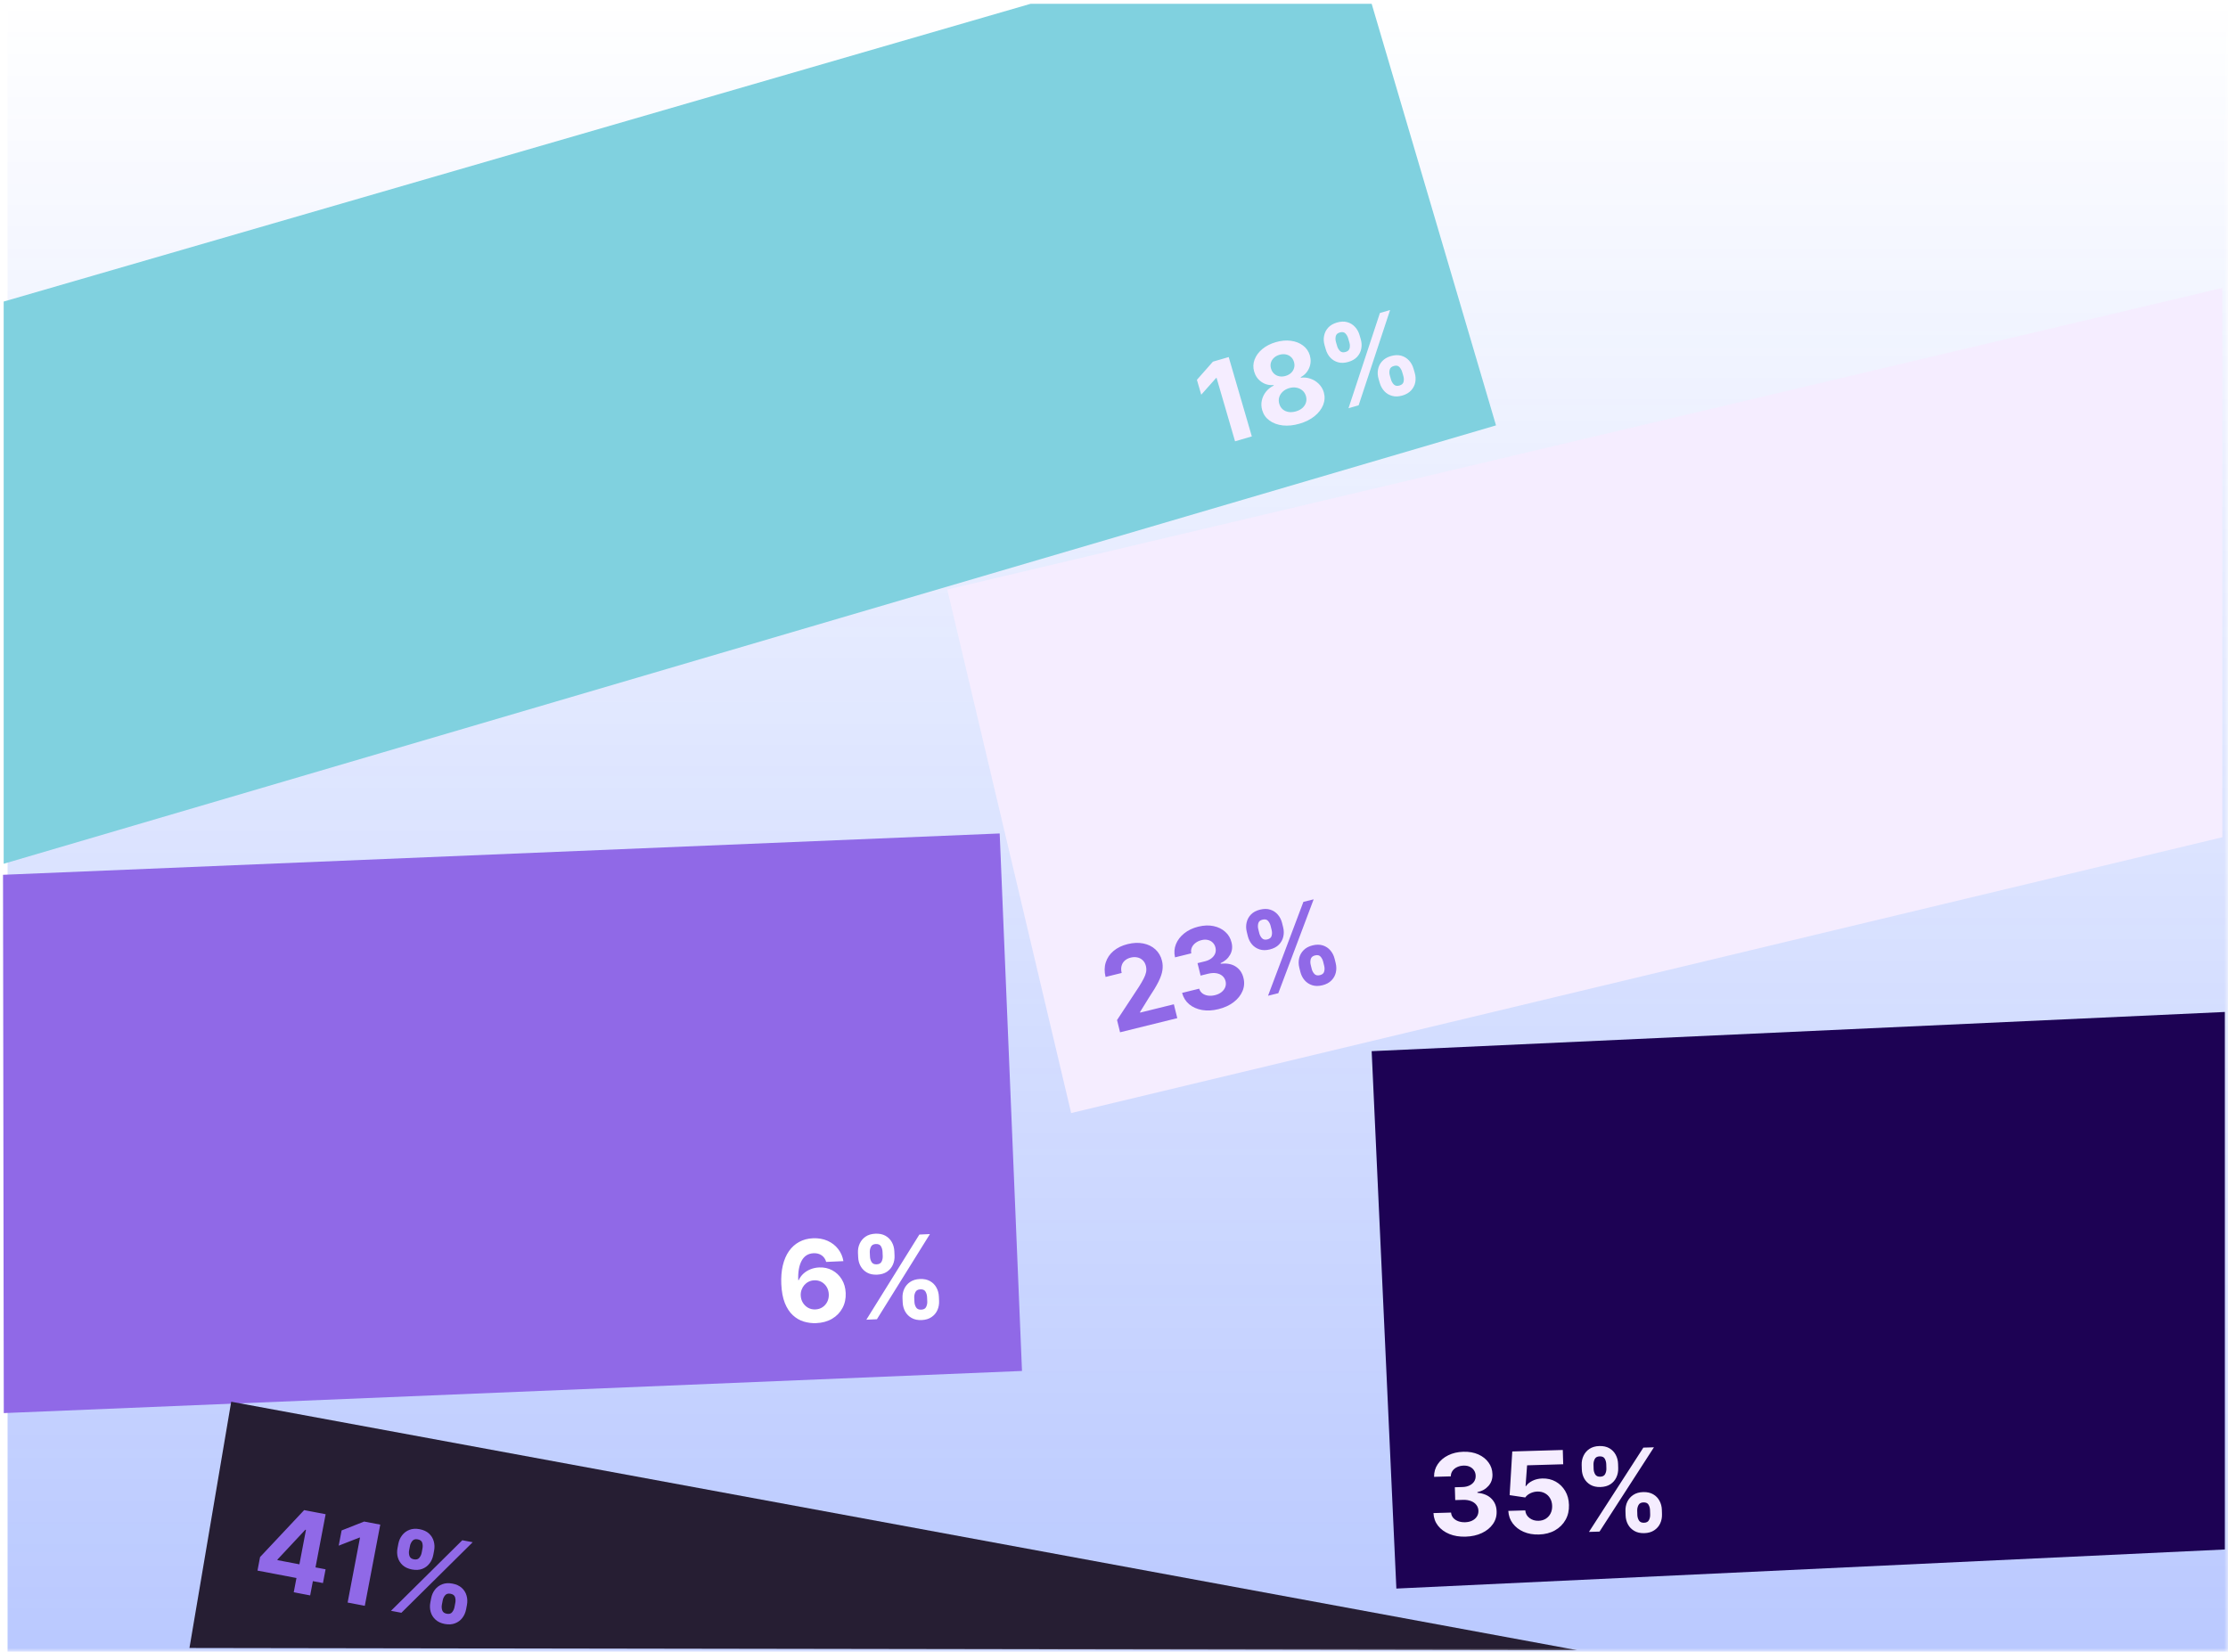
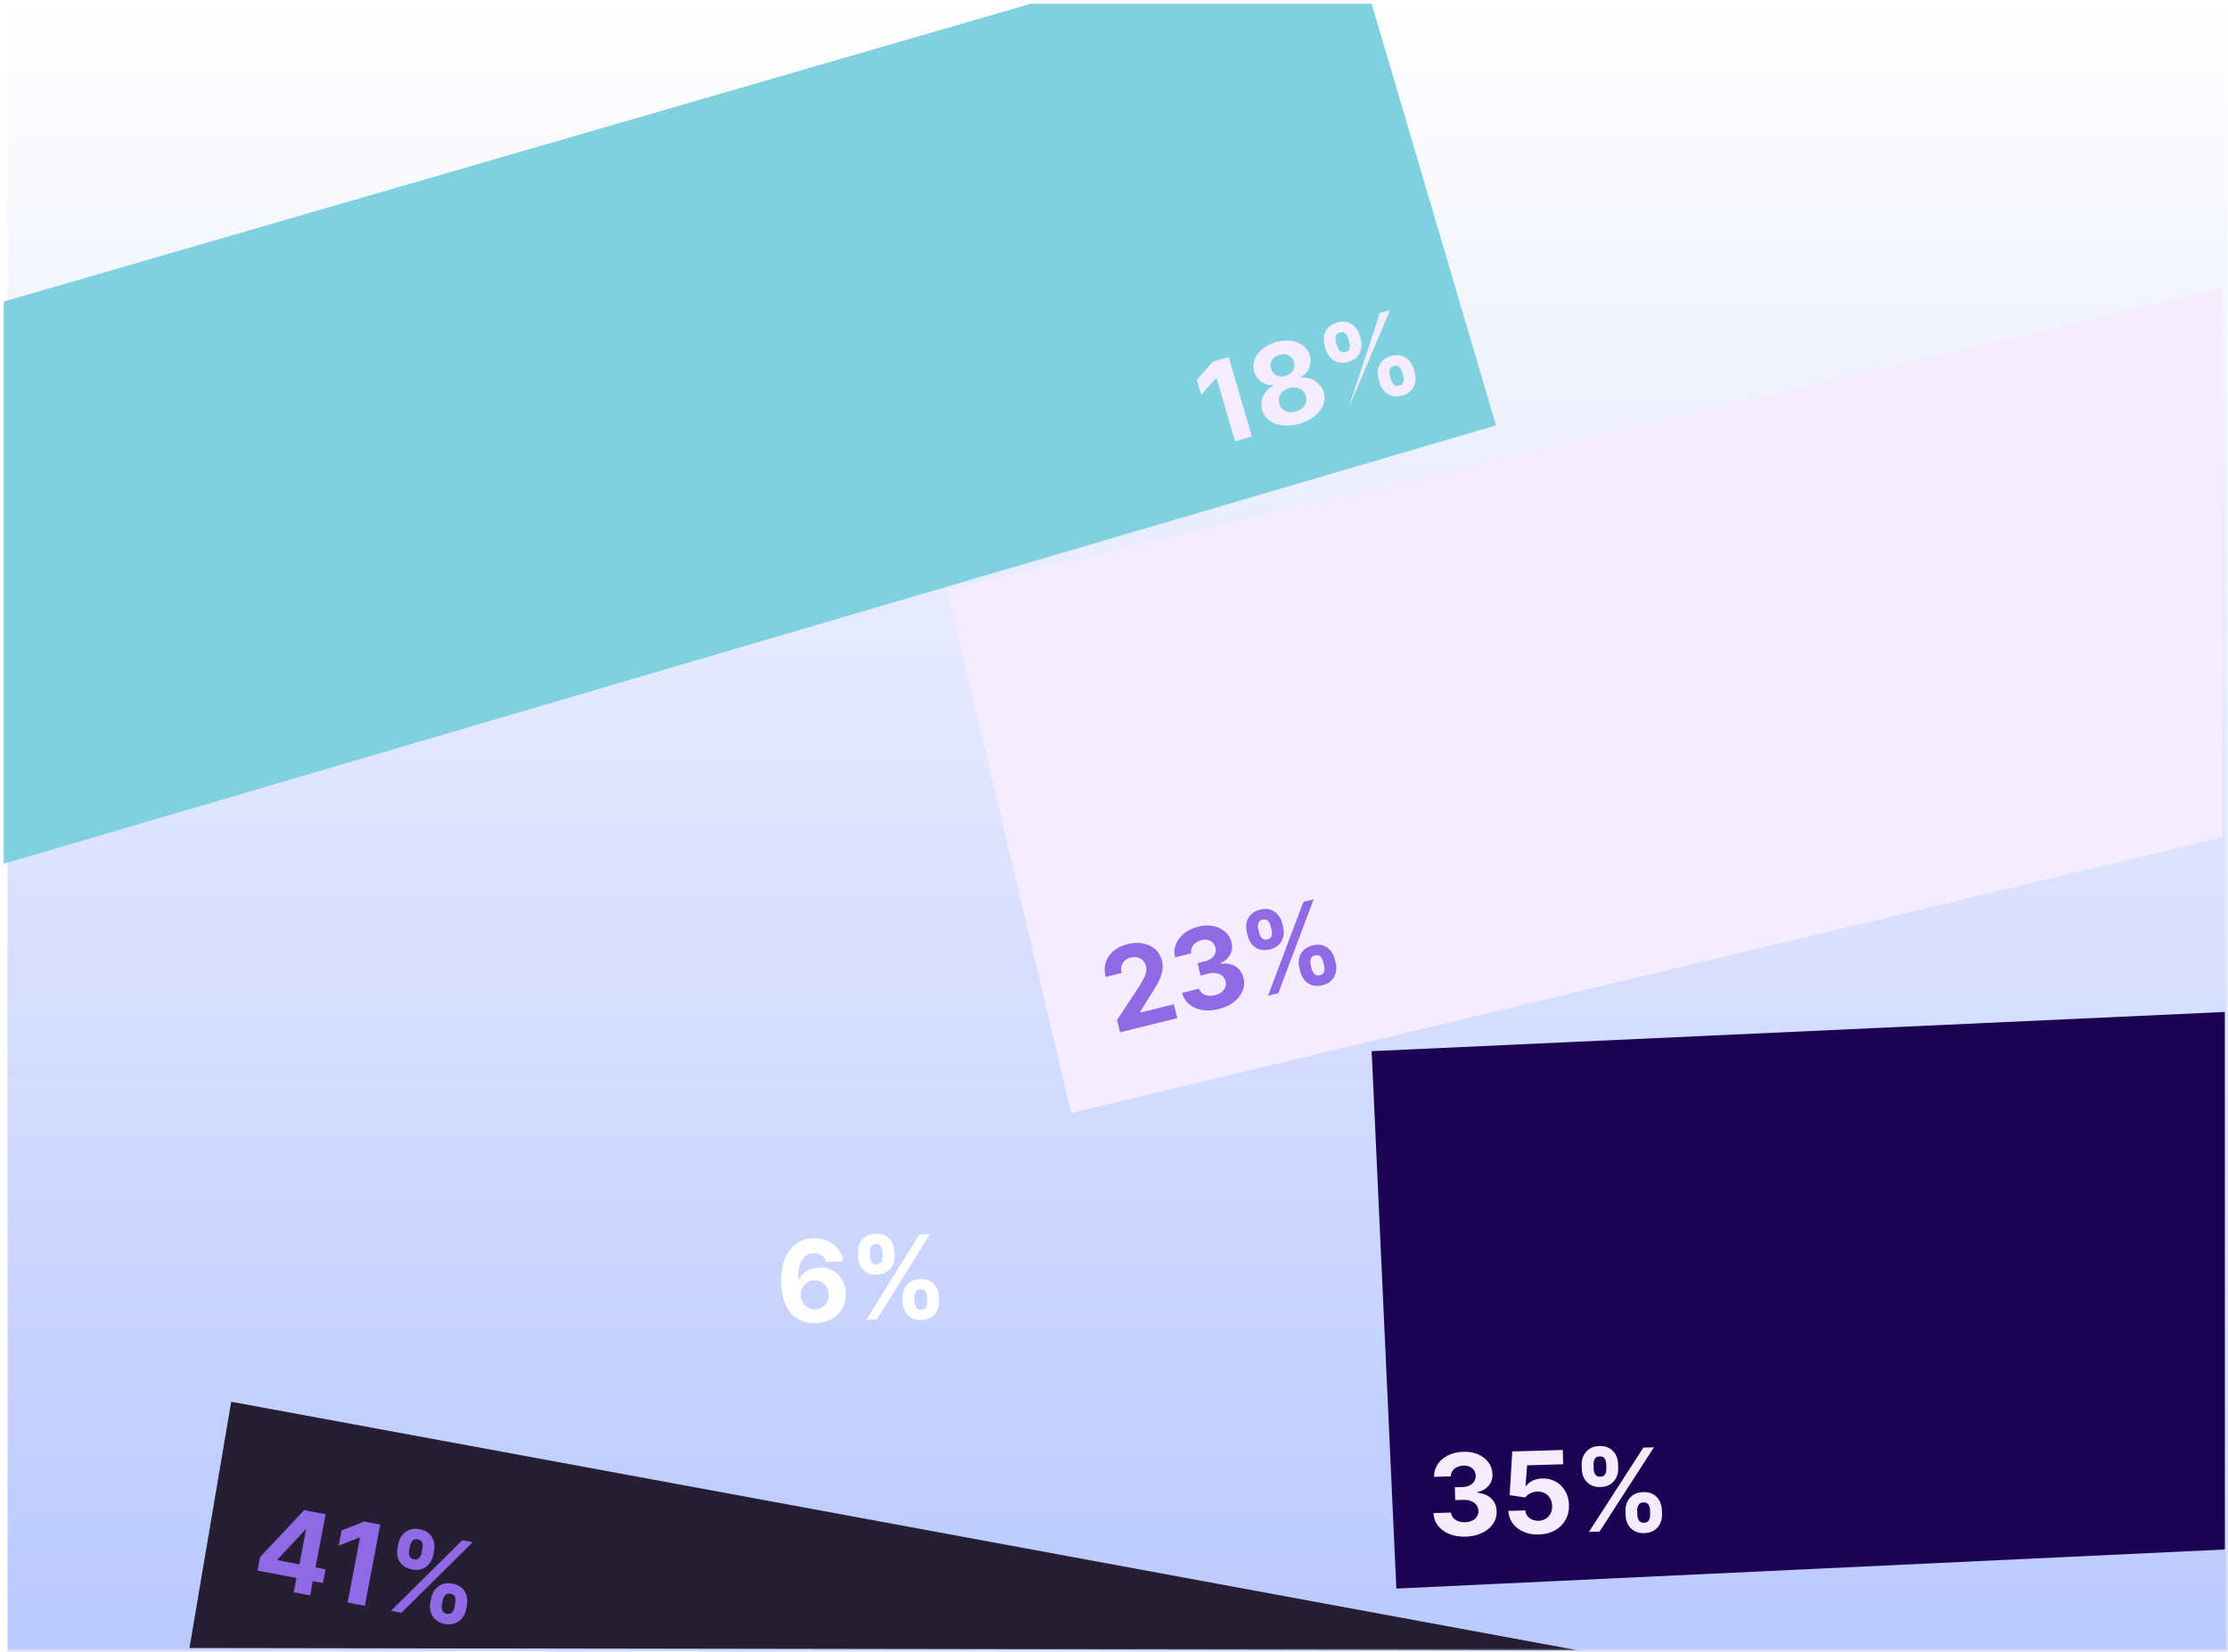
<svg xmlns="http://www.w3.org/2000/svg" width="294" height="218" viewBox="0 0 294 218" fill="none">
  <path d="M0 218H294V0H0V218Z" fill="white" />
  <mask id="mask0_20_196" style="mask-type:alpha" maskUnits="userSpaceOnUse" x="0" y="0" width="294" height="218">
    <path d="M0 218H294V0H0V218Z" fill="white" />
  </mask>
  <g mask="url(#mask0_20_196)">
    <path d="M1 0H294V218H1V0Z" fill="url(#paint0_linear_20_196)" fill-opacity="0.3" />
    <path d="M0.486 39.799L136 0.5L181 0.5L197.408 56.141L0.486 114L0.486 39.799Z" fill="#80D1DF" />
    <path d="M181 138.733L293.589 133.559L293.589 204.5L184.26 209.658L181 138.733Z" fill="#1D0254" />
    <path d="M125 77.806L293.248 38.003L293.248 110.5L141.346 146.899L125 77.806Z" fill="#F5EDFF" />
-     <path d="M0.391 115.456L131.916 110L134.859 180.939L0.5 186.5L0.391 115.456Z" fill="#9069E7" />
    <path d="M208.124 217.79L30.509 185L25 217.5L208.124 217.79Z" fill="#261E33" />
-     <path d="M162.136 47.124L165.188 57.597L162.974 58.243L160.534 49.871L160.472 49.889L158.512 52.092L157.94 50.128L160.054 47.731L162.136 47.124ZM171.482 55.918C170.694 56.148 169.957 56.224 169.268 56.147C168.583 56.066 168.001 55.853 167.523 55.508C167.045 55.162 166.723 54.707 166.559 54.141C166.431 53.705 166.413 53.275 166.505 52.853C166.599 52.426 166.783 52.041 167.056 51.699C167.329 51.353 167.669 51.084 168.075 50.891L168.054 50.82C167.462 50.87 166.93 50.731 166.457 50.403C165.983 50.072 165.662 49.619 165.496 49.047C165.338 48.505 165.355 47.976 165.549 47.461C165.742 46.942 166.08 46.481 166.561 46.078C167.045 45.671 167.64 45.364 168.346 45.159C169.052 44.953 169.717 44.892 170.34 44.977C170.968 45.06 171.502 45.269 171.943 45.603C172.384 45.933 172.684 46.367 172.844 46.905C173.009 47.482 172.978 48.036 172.752 48.569C172.526 49.1 172.155 49.503 171.639 49.775L171.66 49.847C172.099 49.793 172.525 49.839 172.937 49.985C173.352 50.127 173.714 50.352 174.022 50.662C174.333 50.967 174.554 51.337 174.685 51.773C174.846 52.34 174.818 52.897 174.601 53.445C174.383 53.993 174.005 54.486 173.467 54.924C172.931 55.357 172.27 55.689 171.482 55.918ZM171.008 54.292C171.359 54.19 171.648 54.037 171.873 53.835C172.098 53.629 172.251 53.392 172.332 53.124C172.415 52.852 172.414 52.568 172.328 52.271C172.239 51.967 172.084 51.722 171.863 51.535C171.641 51.344 171.38 51.221 171.079 51.165C170.776 51.105 170.455 51.124 170.114 51.224C169.776 51.322 169.494 51.478 169.268 51.692C169.041 51.903 168.885 52.148 168.8 52.428C168.718 52.703 168.721 52.993 168.809 53.296C168.896 53.593 169.045 53.834 169.259 54.02C169.471 54.202 169.729 54.319 170.032 54.371C170.335 54.42 170.66 54.394 171.008 54.292ZM169.644 49.613C169.937 49.528 170.181 49.392 170.375 49.206C170.568 49.02 170.699 48.803 170.767 48.553C170.835 48.304 170.829 48.042 170.748 47.765C170.669 47.493 170.534 47.273 170.345 47.106C170.155 46.936 169.931 46.826 169.672 46.775C169.412 46.721 169.132 46.738 168.832 46.826C168.535 46.912 168.29 47.048 168.097 47.234C167.902 47.417 167.77 47.631 167.701 47.877C167.635 48.118 167.641 48.375 167.721 48.648C167.801 48.924 167.937 49.149 168.128 49.322C168.319 49.496 168.546 49.609 168.81 49.662C169.073 49.715 169.351 49.698 169.644 49.613ZM182.07 50.547L181.91 49.994C181.787 49.575 181.764 49.164 181.839 48.761C181.916 48.354 182.094 47.995 182.374 47.684C182.655 47.369 183.043 47.139 183.538 46.995C184.039 46.849 184.491 46.832 184.893 46.944C185.299 47.055 185.641 47.263 185.918 47.566C186.198 47.866 186.399 48.227 186.522 48.65L186.683 49.202C186.805 49.621 186.83 50.034 186.756 50.441C186.681 50.843 186.502 51.201 186.219 51.512C185.937 51.828 185.549 52.057 185.055 52.201C184.554 52.347 184.101 52.363 183.698 52.247C183.295 52.135 182.954 51.929 182.675 51.63C182.394 51.327 182.193 50.966 182.07 50.547ZM183.398 49.56L183.559 50.113C183.629 50.355 183.754 50.566 183.932 50.747C184.114 50.927 184.36 50.972 184.67 50.882C184.981 50.791 185.161 50.624 185.212 50.38C185.267 50.135 185.257 49.888 185.185 49.639L185.024 49.087C184.951 48.838 184.829 48.622 184.658 48.439C184.486 48.256 184.24 48.211 183.919 48.304C183.612 48.394 183.431 48.563 183.374 48.813C183.317 49.062 183.325 49.312 183.398 49.56ZM174.949 46.119L174.788 45.567C174.665 45.144 174.642 44.731 174.721 44.327C174.798 43.92 174.976 43.561 175.256 43.25C175.538 42.939 175.924 42.712 176.411 42.57C176.916 42.422 177.369 42.405 177.772 42.517C178.174 42.629 178.516 42.837 178.796 43.139C179.076 43.439 179.278 43.8 179.401 44.223L179.562 44.775C179.685 45.198 179.707 45.611 179.629 46.015C179.554 46.418 179.375 46.775 179.092 47.087C178.812 47.394 178.423 47.62 177.925 47.765C177.428 47.91 176.976 47.928 176.57 47.816C176.166 47.701 175.825 47.495 175.547 47.199C175.27 46.899 175.071 46.539 174.949 46.119ZM176.286 45.13L176.447 45.683C176.52 45.932 176.645 46.145 176.822 46.322C177.003 46.499 177.244 46.544 177.544 46.456C177.857 46.365 178.04 46.197 178.091 45.953C178.145 45.708 178.136 45.461 178.063 45.212L177.902 44.66C177.83 44.411 177.708 44.195 177.536 44.012C177.364 43.829 177.117 43.784 176.793 43.879C176.489 43.967 176.311 44.137 176.259 44.389C176.207 44.641 176.216 44.888 176.286 45.13ZM177.943 53.88L182.091 41.308L183.431 40.918L179.283 53.489L177.943 53.88Z" fill="#F5EDFF" />
+     <path d="M162.136 47.124L165.188 57.597L162.974 58.243L160.534 49.871L160.472 49.889L158.512 52.092L157.94 50.128L160.054 47.731L162.136 47.124ZM171.482 55.918C170.694 56.148 169.957 56.224 169.268 56.147C168.583 56.066 168.001 55.853 167.523 55.508C167.045 55.162 166.723 54.707 166.559 54.141C166.431 53.705 166.413 53.275 166.505 52.853C166.599 52.426 166.783 52.041 167.056 51.699C167.329 51.353 167.669 51.084 168.075 50.891L168.054 50.82C167.462 50.87 166.93 50.731 166.457 50.403C165.983 50.072 165.662 49.619 165.496 49.047C165.338 48.505 165.355 47.976 165.549 47.461C165.742 46.942 166.08 46.481 166.561 46.078C167.045 45.671 167.64 45.364 168.346 45.159C169.052 44.953 169.717 44.892 170.34 44.977C170.968 45.06 171.502 45.269 171.943 45.603C172.384 45.933 172.684 46.367 172.844 46.905C173.009 47.482 172.978 48.036 172.752 48.569C172.526 49.1 172.155 49.503 171.639 49.775L171.66 49.847C172.099 49.793 172.525 49.839 172.937 49.985C173.352 50.127 173.714 50.352 174.022 50.662C174.333 50.967 174.554 51.337 174.685 51.773C174.846 52.34 174.818 52.897 174.601 53.445C174.383 53.993 174.005 54.486 173.467 54.924C172.931 55.357 172.27 55.689 171.482 55.918ZM171.008 54.292C171.359 54.19 171.648 54.037 171.873 53.835C172.098 53.629 172.251 53.392 172.332 53.124C172.415 52.852 172.414 52.568 172.328 52.271C172.239 51.967 172.084 51.722 171.863 51.535C171.641 51.344 171.38 51.221 171.079 51.165C170.776 51.105 170.455 51.124 170.114 51.224C169.776 51.322 169.494 51.478 169.268 51.692C169.041 51.903 168.885 52.148 168.8 52.428C168.718 52.703 168.721 52.993 168.809 53.296C168.896 53.593 169.045 53.834 169.259 54.02C169.471 54.202 169.729 54.319 170.032 54.371C170.335 54.42 170.66 54.394 171.008 54.292ZM169.644 49.613C169.937 49.528 170.181 49.392 170.375 49.206C170.568 49.02 170.699 48.803 170.767 48.553C170.835 48.304 170.829 48.042 170.748 47.765C170.669 47.493 170.534 47.273 170.345 47.106C170.155 46.936 169.931 46.826 169.672 46.775C169.412 46.721 169.132 46.738 168.832 46.826C168.535 46.912 168.29 47.048 168.097 47.234C167.902 47.417 167.77 47.631 167.701 47.877C167.635 48.118 167.641 48.375 167.721 48.648C167.801 48.924 167.937 49.149 168.128 49.322C168.319 49.496 168.546 49.609 168.81 49.662C169.073 49.715 169.351 49.698 169.644 49.613ZM182.07 50.547L181.91 49.994C181.787 49.575 181.764 49.164 181.839 48.761C181.916 48.354 182.094 47.995 182.374 47.684C182.655 47.369 183.043 47.139 183.538 46.995C184.039 46.849 184.491 46.832 184.893 46.944C185.299 47.055 185.641 47.263 185.918 47.566C186.198 47.866 186.399 48.227 186.522 48.65L186.683 49.202C186.805 49.621 186.83 50.034 186.756 50.441C186.681 50.843 186.502 51.201 186.219 51.512C185.937 51.828 185.549 52.057 185.055 52.201C184.554 52.347 184.101 52.363 183.698 52.247C183.295 52.135 182.954 51.929 182.675 51.63C182.394 51.327 182.193 50.966 182.07 50.547ZM183.398 49.56L183.559 50.113C183.629 50.355 183.754 50.566 183.932 50.747C184.114 50.927 184.36 50.972 184.67 50.882C184.981 50.791 185.161 50.624 185.212 50.38C185.267 50.135 185.257 49.888 185.185 49.639L185.024 49.087C184.951 48.838 184.829 48.622 184.658 48.439C184.486 48.256 184.24 48.211 183.919 48.304C183.612 48.394 183.431 48.563 183.374 48.813C183.317 49.062 183.325 49.312 183.398 49.56ZM174.949 46.119L174.788 45.567C174.665 45.144 174.642 44.731 174.721 44.327C174.798 43.92 174.976 43.561 175.256 43.25C175.538 42.939 175.924 42.712 176.411 42.57C176.916 42.422 177.369 42.405 177.772 42.517C178.174 42.629 178.516 42.837 178.796 43.139C179.076 43.439 179.278 43.8 179.401 44.223L179.562 44.775C179.685 45.198 179.707 45.611 179.629 46.015C179.554 46.418 179.375 46.775 179.092 47.087C178.812 47.394 178.423 47.62 177.925 47.765C177.428 47.91 176.976 47.928 176.57 47.816C176.166 47.701 175.825 47.495 175.547 47.199C175.27 46.899 175.071 46.539 174.949 46.119ZM176.286 45.13L176.447 45.683C176.52 45.932 176.645 46.145 176.822 46.322C177.003 46.499 177.244 46.544 177.544 46.456C177.857 46.365 178.04 46.197 178.091 45.953C178.145 45.708 178.136 45.461 178.063 45.212L177.902 44.66C177.83 44.411 177.708 44.195 177.536 44.012C177.364 43.829 177.117 43.784 176.793 43.879C176.489 43.967 176.311 44.137 176.259 44.389C176.207 44.641 176.216 44.888 176.286 45.13ZM177.943 53.88L182.091 41.308L183.431 40.918L177.943 53.88Z" fill="#F5EDFF" />
    <path d="M107.693 174.627C107.133 174.648 106.587 174.579 106.057 174.418C105.531 174.258 105.053 173.979 104.622 173.583C104.192 173.186 103.84 172.651 103.568 171.978C103.299 171.304 103.142 170.468 103.097 169.472C103.059 168.556 103.126 167.734 103.299 167.004C103.475 166.271 103.745 165.644 104.109 165.122C104.476 164.601 104.925 164.197 105.456 163.909C105.987 163.619 106.589 163.458 107.263 163.427C107.99 163.394 108.639 163.507 109.209 163.765C109.778 164.02 110.243 164.381 110.602 164.848C110.964 165.315 111.195 165.847 111.293 166.443L109.021 166.546C108.915 166.171 108.715 165.881 108.421 165.678C108.128 165.474 107.772 165.382 107.353 165.401C106.644 165.434 106.118 165.767 105.778 166.401C105.44 167.035 105.292 167.882 105.333 168.943L105.408 168.94C105.556 168.61 105.764 168.325 106.03 168.085C106.3 167.842 106.609 167.652 106.959 167.515C107.311 167.374 107.686 167.295 108.084 167.277C108.729 167.248 109.311 167.374 109.829 167.656C110.346 167.935 110.762 168.332 111.077 168.847C111.392 169.362 111.565 169.96 111.596 170.642C111.63 171.379 111.488 172.044 111.17 172.634C110.855 173.224 110.399 173.696 109.8 174.051C109.204 174.401 108.502 174.593 107.693 174.627ZM107.6 172.818C107.955 172.802 108.269 172.702 108.541 172.519C108.814 172.336 109.023 172.095 109.169 171.797C109.316 171.499 109.381 171.169 109.364 170.807C109.348 170.445 109.253 170.124 109.08 169.844C108.911 169.564 108.684 169.345 108.4 169.187C108.115 169.03 107.796 168.959 107.441 168.975C107.175 168.987 106.931 169.048 106.708 169.158C106.489 169.267 106.299 169.415 106.137 169.6C105.978 169.785 105.856 169.996 105.771 170.235C105.686 170.47 105.649 170.719 105.661 170.981C105.677 171.332 105.771 171.65 105.944 171.933C106.121 172.217 106.351 172.439 106.636 172.6C106.924 172.761 107.245 172.834 107.6 172.818ZM119.118 171.909L119.092 171.335C119.072 170.898 119.146 170.493 119.314 170.119C119.485 169.742 119.743 169.435 120.088 169.199C120.436 168.959 120.867 168.828 121.382 168.804C121.903 168.78 122.346 168.87 122.711 169.074C123.079 169.278 123.362 169.56 123.56 169.921C123.761 170.278 123.872 170.676 123.892 171.116L123.918 171.691C123.938 172.127 123.864 172.534 123.696 172.911C123.528 173.285 123.27 173.59 122.922 173.826C122.574 174.066 122.143 174.198 121.628 174.221C121.107 174.245 120.664 174.153 120.299 173.946C119.934 173.742 119.651 173.462 119.45 173.105C119.249 172.744 119.138 172.346 119.118 171.909ZM120.64 171.264L120.667 171.839C120.678 172.091 120.749 172.326 120.88 172.544C121.014 172.761 121.243 172.863 121.566 172.848C121.889 172.834 122.104 172.714 122.211 172.488C122.321 172.263 122.371 172.021 122.359 171.762L122.333 171.187C122.321 170.928 122.253 170.689 122.129 170.471C122.006 170.253 121.777 170.151 121.444 170.166C121.124 170.181 120.908 170.303 120.794 170.532C120.68 170.761 120.629 171.005 120.64 171.264ZM113.242 165.928L113.215 165.353C113.195 164.913 113.271 164.506 113.442 164.132C113.614 163.755 113.872 163.448 114.216 163.212C114.565 162.975 114.992 162.846 115.5 162.823C116.025 162.799 116.47 162.889 116.834 163.092C117.199 163.296 117.482 163.578 117.683 163.939C117.885 164.296 117.995 164.694 118.015 165.134L118.041 165.709C118.061 166.149 117.986 166.556 117.814 166.93C117.646 167.303 117.388 167.609 117.04 167.845C116.695 168.077 116.264 168.205 115.746 168.229C115.228 168.253 114.785 168.163 114.417 167.959C114.052 167.752 113.769 167.471 113.568 167.118C113.37 166.761 113.261 166.364 113.242 165.928ZM114.775 165.282L114.801 165.857C114.812 166.116 114.884 166.352 115.014 166.567C115.149 166.781 115.372 166.881 115.684 166.867C116.01 166.852 116.227 166.732 116.334 166.507C116.445 166.281 116.494 166.039 116.482 165.78L116.456 165.205C116.444 164.946 116.376 164.708 116.253 164.489C116.129 164.271 115.899 164.17 115.562 164.185C115.246 164.199 115.033 164.323 114.923 164.555C114.812 164.788 114.763 165.03 114.775 165.282ZM114.321 174.175L121.317 162.936L122.711 162.873L115.715 174.112L114.321 174.175Z" fill="white" />
    <path d="M147.801 136.24L147.402 134.626L150.31 130.204C150.554 129.815 150.754 129.469 150.91 129.167C151.069 128.865 151.177 128.58 151.232 128.314C151.286 128.045 151.278 127.771 151.21 127.491C151.133 127.181 150.996 126.931 150.8 126.742C150.602 126.55 150.366 126.423 150.091 126.363C149.816 126.299 149.523 126.306 149.213 126.382C148.889 126.462 148.622 126.598 148.413 126.788C148.204 126.979 148.064 127.213 147.994 127.49C147.923 127.767 147.93 128.075 148.013 128.412L145.888 128.937C145.717 128.244 145.725 127.604 145.913 127.016C146.1 126.429 146.443 125.925 146.939 125.506C147.435 125.087 148.053 124.787 148.79 124.605C149.549 124.417 150.242 124.389 150.871 124.519C151.501 124.645 152.032 124.905 152.463 125.3C152.893 125.695 153.183 126.197 153.334 126.808C153.433 127.208 153.451 127.622 153.389 128.051C153.33 128.478 153.159 128.98 152.877 129.554C152.593 130.125 152.17 130.832 151.606 131.673L150.434 133.57L150.452 133.643L154.899 132.544L155.351 134.375L147.801 136.24ZM160.778 133.188C160.006 133.379 159.286 133.416 158.617 133.3C157.95 133.179 157.385 132.927 156.921 132.544C156.46 132.157 156.148 131.656 155.985 131.042L158.24 130.485C158.317 130.74 158.458 130.947 158.662 131.105C158.868 131.259 159.115 131.357 159.404 131.399C159.692 131.441 160 131.422 160.328 131.341C160.669 131.257 160.956 131.122 161.188 130.936C161.42 130.751 161.584 130.533 161.679 130.283C161.775 130.032 161.788 129.768 161.719 129.488C161.649 129.206 161.508 128.975 161.296 128.797C161.086 128.615 160.82 128.498 160.496 128.446C160.176 128.394 159.816 128.417 159.416 128.515L158.428 128.759L158.022 127.115L159.01 126.871C159.348 126.788 159.631 126.655 159.861 126.474C160.094 126.292 160.257 126.08 160.351 125.837C160.444 125.591 160.456 125.329 160.387 125.049C160.321 124.784 160.2 124.567 160.023 124.399C159.849 124.226 159.634 124.111 159.378 124.053C159.126 123.995 158.85 124.002 158.55 124.077C158.247 124.151 157.983 124.275 157.758 124.448C157.533 124.617 157.369 124.82 157.267 125.057C157.165 125.295 157.142 125.549 157.198 125.821L155.052 126.351C154.911 125.738 154.952 125.157 155.175 124.608C155.398 124.059 155.764 123.583 156.271 123.18C156.781 122.772 157.398 122.479 158.122 122.3C158.853 122.12 159.526 122.094 160.139 122.225C160.753 122.355 161.267 122.608 161.682 122.985C162.1 123.357 162.376 123.823 162.51 124.382C162.66 124.975 162.598 125.515 162.323 126.003C162.052 126.491 161.634 126.861 161.067 127.115L161.088 127.197C161.891 127.105 162.551 127.229 163.067 127.57C163.585 127.906 163.924 128.404 164.083 129.064C164.236 129.666 164.194 130.245 163.958 130.801C163.726 131.356 163.336 131.844 162.789 132.264C162.241 132.684 161.571 132.993 160.778 133.188ZM171.588 128.258L171.45 127.7C171.346 127.276 171.339 126.864 171.431 126.465C171.525 126.061 171.718 125.71 172.01 125.411C172.304 125.108 172.702 124.894 173.202 124.771C173.708 124.646 174.161 124.648 174.558 124.776C174.959 124.904 175.292 125.125 175.556 125.44C175.823 125.751 176.009 126.12 176.115 126.548L176.253 127.106C176.358 127.531 176.365 127.944 176.274 128.347C176.182 128.746 175.989 129.096 175.693 129.395C175.399 129.699 175.002 129.912 174.502 130.035C173.995 130.161 173.542 130.157 173.144 130.025C172.746 129.896 172.414 129.677 172.147 129.366C171.879 129.052 171.693 128.682 171.588 128.258ZM172.955 127.328L173.093 127.887C173.154 128.132 173.269 128.348 173.44 128.536C173.614 128.724 173.858 128.779 174.172 128.701C174.486 128.624 174.673 128.464 174.734 128.222C174.799 127.979 174.8 127.732 174.738 127.481L174.6 126.922C174.538 126.67 174.425 126.45 174.261 126.26C174.097 126.07 173.853 126.015 173.529 126.095C173.218 126.171 173.03 126.333 172.963 126.58C172.896 126.827 172.893 127.077 172.955 127.328ZM164.656 123.54L164.519 122.981C164.413 122.554 164.408 122.14 164.503 121.74C164.597 121.336 164.79 120.985 165.082 120.686C165.377 120.386 165.772 120.175 166.265 120.054C166.775 119.928 167.229 119.929 167.626 120.057C168.024 120.186 168.357 120.408 168.624 120.722C168.891 121.033 169.078 121.402 169.183 121.829L169.321 122.388C169.427 122.815 169.432 123.229 169.337 123.629C169.245 124.029 169.052 124.378 168.756 124.678C168.464 124.973 168.065 125.183 167.562 125.308C167.059 125.432 166.607 125.43 166.206 125.302C165.807 125.17 165.475 124.951 165.209 124.643C164.945 124.332 164.761 123.964 164.656 123.54ZM166.034 122.607L166.172 123.166C166.234 123.417 166.35 123.635 166.52 123.82C166.693 124.004 166.932 124.059 167.235 123.984C167.552 123.905 167.741 123.745 167.802 123.504C167.867 123.261 167.868 123.014 167.806 122.762L167.668 122.203C167.606 121.952 167.493 121.731 167.329 121.541C167.165 121.351 166.919 121.297 166.592 121.377C166.285 121.453 166.1 121.616 166.037 121.865C165.974 122.115 165.973 122.362 166.034 122.607ZM167.326 131.418L171.992 119.029L173.347 118.694L168.681 131.083L167.326 131.418Z" fill="#9069E7" />
    <path d="M193.388 202.807C192.592 202.83 191.88 202.714 191.251 202.459C190.625 202.2 190.126 201.835 189.753 201.362C189.384 200.886 189.185 200.331 189.156 199.696L191.477 199.628C191.499 199.894 191.593 200.125 191.759 200.323C191.928 200.517 192.149 200.665 192.422 200.767C192.695 200.869 193 200.915 193.337 200.906C193.689 200.895 193.997 200.824 194.263 200.692C194.53 200.56 194.736 200.381 194.882 200.157C195.028 199.932 195.097 199.676 195.089 199.389C195.08 199.098 194.991 198.843 194.821 198.624C194.655 198.401 194.419 198.231 194.113 198.112C193.811 197.993 193.454 197.939 193.043 197.951L192.026 197.981L191.976 196.288L192.993 196.258C193.341 196.248 193.646 196.179 193.909 196.05C194.175 195.922 194.38 195.749 194.523 195.531C194.665 195.31 194.732 195.056 194.724 194.769C194.716 194.495 194.643 194.258 194.506 194.056C194.372 193.85 194.186 193.692 193.948 193.582C193.714 193.471 193.443 193.421 193.134 193.43C192.822 193.439 192.538 193.504 192.282 193.625C192.026 193.743 191.823 193.907 191.673 194.117C191.523 194.328 191.446 194.572 191.444 194.849L189.234 194.913C189.226 194.285 189.389 193.726 189.723 193.237C190.057 192.747 190.515 192.359 191.096 192.072C191.681 191.781 192.346 191.625 193.091 191.603C193.844 191.581 194.506 191.698 195.079 191.955C195.651 192.212 196.1 192.568 196.426 193.024C196.756 193.476 196.927 193.99 196.94 194.565C196.962 195.176 196.787 195.69 196.415 196.11C196.047 196.529 195.56 196.803 194.953 196.931L194.955 197.016C195.76 197.095 196.379 197.356 196.811 197.798C197.247 198.237 197.473 198.795 197.489 199.473C197.511 200.094 197.348 200.651 197 201.145C196.655 201.638 196.171 202.032 195.548 202.328C194.924 202.623 194.204 202.783 193.388 202.807ZM203.073 202.523C202.321 202.545 201.646 202.426 201.048 202.166C200.455 201.907 199.978 201.539 199.62 201.063C199.261 200.586 199.066 200.034 199.033 199.406L201.269 199.341C201.306 199.763 201.494 200.1 201.832 200.353C202.17 200.606 202.566 200.726 203.02 200.712C203.382 200.702 203.699 200.613 203.971 200.445C204.247 200.273 204.459 200.041 204.607 199.749C204.758 199.454 204.828 199.118 204.817 198.741C204.806 198.358 204.714 198.023 204.542 197.737C204.374 197.45 204.145 197.23 203.857 197.075C203.568 196.92 203.241 196.846 202.875 196.853C202.556 196.863 202.247 196.937 201.949 197.077C201.655 197.218 201.427 197.404 201.267 197.636L199.207 197.328L199.555 191.563L206.221 191.367L206.276 193.252L201.511 193.392L201.308 196.132L201.372 196.13C201.556 195.854 201.839 195.622 202.221 195.433C202.602 195.245 203.033 195.143 203.512 195.129C204.169 195.11 204.759 195.247 205.283 195.541C205.806 195.835 206.225 196.247 206.539 196.778C206.853 197.305 207.018 197.918 207.035 198.618C207.06 199.352 206.909 200.01 206.582 200.592C206.258 201.17 205.793 201.631 205.189 201.976C204.588 202.317 203.882 202.499 203.073 202.523ZM214.509 199.992L214.492 199.417C214.479 198.98 214.56 198.577 214.733 198.206C214.911 197.831 215.174 197.528 215.522 197.298C215.874 197.064 216.307 196.939 216.822 196.924C217.344 196.909 217.786 197.006 218.147 197.216C218.512 197.425 218.79 197.712 218.982 198.076C219.177 198.436 219.282 198.836 219.294 199.276L219.311 199.851C219.324 200.288 219.244 200.693 219.07 201.068C218.896 201.439 218.633 201.74 218.281 201.97C217.929 202.205 217.496 202.329 216.981 202.344C216.459 202.36 216.018 202.261 215.656 202.047C215.295 201.838 215.016 201.553 214.821 201.193C214.626 200.829 214.522 200.429 214.509 199.992ZM216.041 199.372L216.058 199.947C216.066 200.199 216.133 200.435 216.26 200.655C216.391 200.875 216.618 200.98 216.941 200.971C217.264 200.961 217.481 200.845 217.591 200.621C217.706 200.397 217.759 200.156 217.751 199.897L217.734 199.322C217.727 199.063 217.663 198.823 217.543 198.603C217.423 198.383 217.196 198.277 216.862 198.287C216.543 198.296 216.324 198.415 216.206 198.642C216.089 198.869 216.034 199.112 216.041 199.372ZM208.73 193.916L208.713 193.341C208.7 192.901 208.782 192.495 208.96 192.124C209.137 191.749 209.4 191.447 209.749 191.216C210.101 190.986 210.53 190.863 211.038 190.848C211.563 190.833 212.007 190.93 212.368 191.139C212.73 191.349 213.008 191.636 213.203 191.999C213.399 192.36 213.503 192.76 213.516 193.2L213.532 193.775C213.545 194.215 213.463 194.621 213.286 194.992C213.112 195.363 212.849 195.664 212.497 195.894C212.148 196.121 211.715 196.242 211.197 196.258C210.678 196.273 210.237 196.176 209.872 195.966C209.51 195.753 209.232 195.468 209.037 195.111C208.845 194.751 208.743 194.352 208.73 193.916ZM210.273 193.295L210.29 193.87C210.298 194.129 210.365 194.367 210.492 194.584C210.623 194.8 210.844 194.904 211.157 194.894C211.483 194.885 211.702 194.768 211.812 194.545C211.927 194.321 211.98 194.08 211.972 193.821L211.956 193.246C211.948 192.987 211.884 192.747 211.764 192.527C211.644 192.306 211.415 192.201 211.078 192.211C210.762 192.22 210.547 192.34 210.433 192.571C210.319 192.802 210.266 193.043 210.273 193.295ZM209.675 202.18L216.853 191.056L218.248 191.015L211.07 202.139L209.675 202.18Z" fill="#F5EDFF" />
    <path d="M33.977 207.285L34.317 205.5L40.134 199.304L41.672 199.598L41.202 202.067L40.291 201.894L36.62 205.82L36.604 205.904L42.962 207.115L42.616 208.931L33.977 207.285ZM38.762 210.148L39.224 207.72L39.417 206.938L40.845 199.44L42.97 199.845L40.928 210.561L38.762 210.148ZM50.179 201.218L48.138 211.935L45.872 211.503L47.504 202.937L47.441 202.925L44.694 203.996L45.077 201.987L48.05 200.813L50.179 201.218ZM56.786 211.5L56.894 210.935C56.975 210.506 57.141 210.129 57.391 209.804C57.645 209.477 57.967 209.238 58.357 209.088C58.751 208.936 59.201 208.907 59.707 209.004C60.22 209.101 60.63 209.292 60.938 209.574C61.249 209.858 61.459 210.198 61.568 210.595C61.681 210.988 61.696 211.402 61.613 211.834L61.506 212.399C61.424 212.828 61.258 213.207 61.007 213.535C60.758 213.86 60.436 214.097 60.042 214.246C59.648 214.399 59.198 214.427 58.692 214.331C58.179 214.233 57.77 214.041 57.463 213.755C57.155 213.472 56.945 213.134 56.832 212.74C56.719 212.342 56.704 211.929 56.786 211.5ZM58.416 211.225L58.309 211.79C58.261 212.038 58.276 212.283 58.353 212.525C58.433 212.768 58.632 212.92 58.949 212.981C59.267 213.041 59.504 212.974 59.66 212.78C59.82 212.586 59.924 212.362 59.973 212.107L60.08 211.542C60.129 211.287 60.118 211.04 60.048 210.799C59.979 210.558 59.78 210.406 59.452 210.343C59.138 210.284 58.899 210.352 58.735 210.548C58.571 210.745 58.465 210.97 58.416 211.225ZM52.455 204.32L52.562 203.755C52.645 203.322 52.813 202.944 53.066 202.62C53.32 202.292 53.642 202.053 54.032 201.904C54.426 201.754 54.872 201.727 55.371 201.822C55.887 201.921 56.299 202.111 56.607 202.394C56.914 202.677 57.124 203.017 57.236 203.414C57.349 203.808 57.365 204.221 57.282 204.654L57.175 205.219C57.092 205.652 56.924 206.03 56.671 206.354C56.421 206.679 56.099 206.916 55.706 207.065C55.317 207.211 54.867 207.236 54.358 207.139C53.849 207.042 53.438 206.851 53.127 206.568C52.82 206.282 52.61 205.944 52.496 205.553C52.387 205.16 52.373 204.749 52.455 204.32ZM54.096 204.047L53.988 204.612C53.94 204.867 53.954 205.113 54.031 205.352C54.112 205.592 54.306 205.741 54.613 205.799C54.934 205.86 55.173 205.794 55.329 205.599C55.489 205.406 55.593 205.182 55.642 204.927L55.749 204.362C55.798 204.107 55.787 203.859 55.717 203.618C55.648 203.377 55.447 203.225 55.116 203.162C54.805 203.103 54.569 203.174 54.408 203.374C54.247 203.575 54.143 203.799 54.096 204.047ZM51.594 212.593L61.004 203.281L62.374 203.542L52.965 212.854L51.594 212.593Z" fill="#9069E7" />
  </g>
  <defs>
    <linearGradient id="paint0_linear_20_196" x1="147.5" y1="0" x2="147.5" y2="218" gradientUnits="userSpaceOnUse">
      <stop stop-color="#184BFF" stop-opacity="0" />
      <stop offset="1" stop-color="#174AFF" />
    </linearGradient>
  </defs>
</svg>